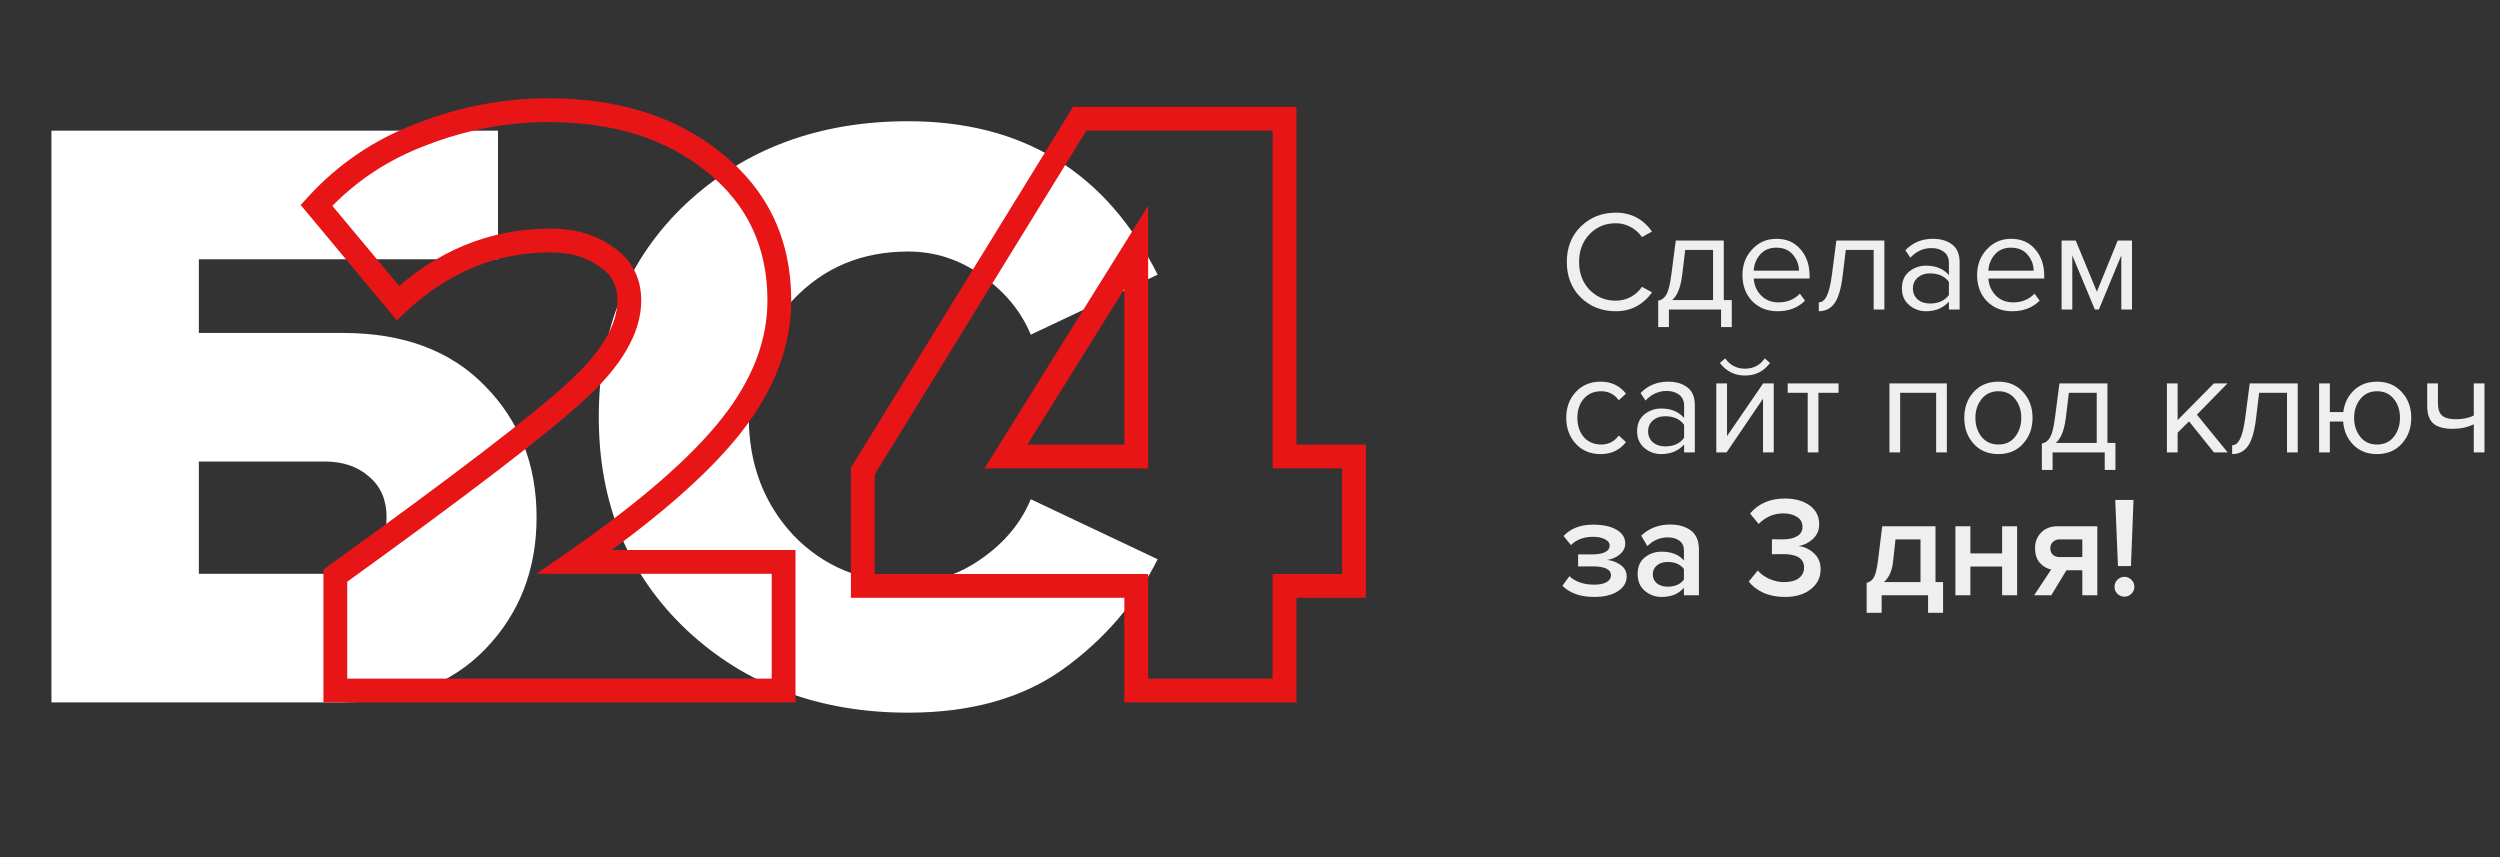
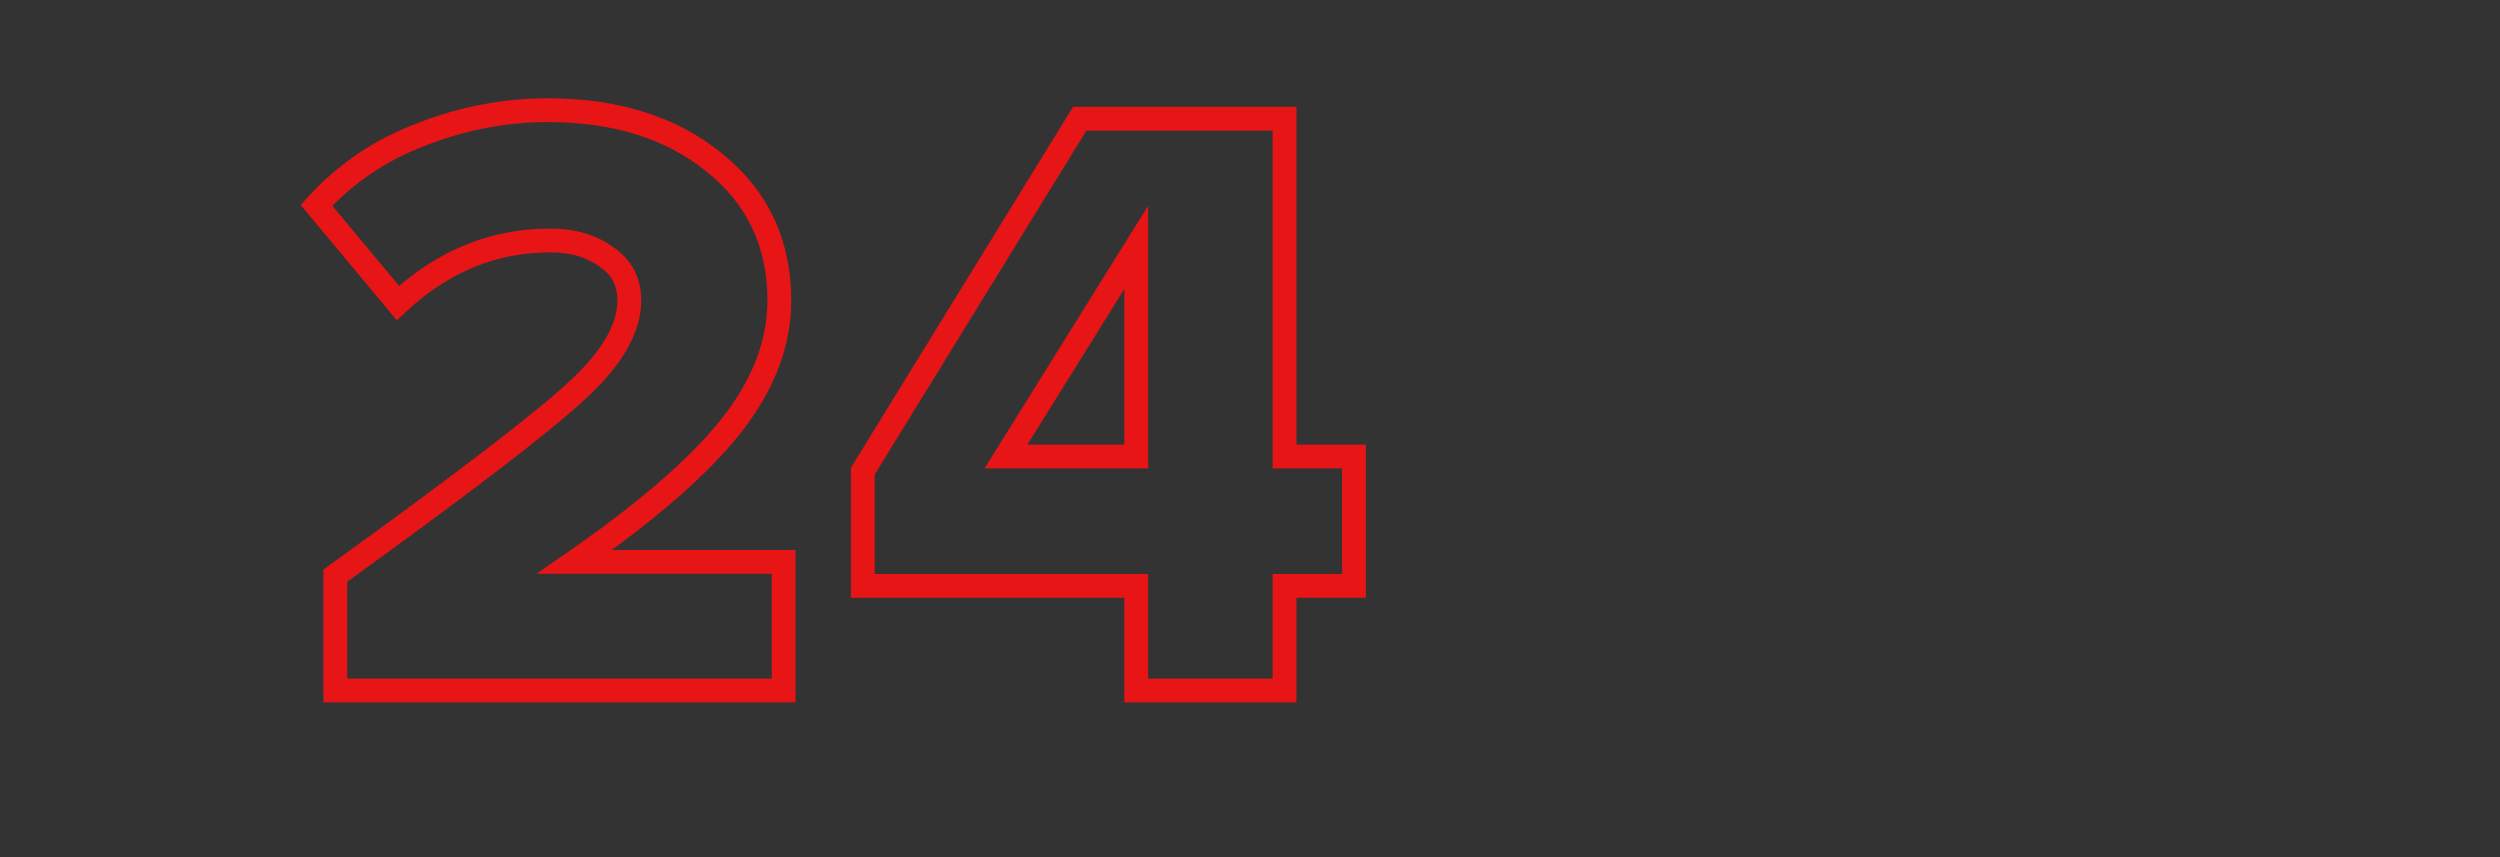
<svg xmlns="http://www.w3.org/2000/svg" width="210" height="72" viewBox="0 0 210 72" fill="none">
  <rect x="0" y="0" width="210" height="72" fill="#333333" stroke="none" />
-   <path d="M4.32 10.976H41.832V21.776H16.704V27.968H28.8C33.888 27.968 37.872 29.456 40.752 32.432C43.632 35.36 45.072 39.032 45.072 43.448C45.072 47.864 43.632 51.56 40.752 54.536C37.872 57.512 33.888 59 28.8 59H4.32V10.976ZM27.288 38.768H16.704V48.2H27.288C28.824 48.2 30.072 47.792 31.032 46.976C31.992 46.112 32.472 44.936 32.472 43.448C32.472 42.008 31.992 40.88 31.032 40.064C30.072 39.2 28.824 38.768 27.288 38.768ZM76.29 59.864C68.85 59.864 62.658 57.56 57.714 52.952C52.77 48.296 50.298 42.32 50.298 35.024C50.298 27.68 52.746 21.704 57.642 17.096C62.586 12.488 68.802 10.184 76.29 10.184C85.938 10.184 92.922 14.48 97.242 23.072L86.586 28.112C85.77 26.144 84.402 24.488 82.482 23.144C80.61 21.8 78.546 21.128 76.29 21.128C72.402 21.128 69.186 22.472 66.642 25.16C64.146 27.8 62.898 31.088 62.898 35.024C62.898 38.96 64.146 42.272 66.642 44.96C69.186 47.6 72.402 48.92 76.29 48.92C78.546 48.92 80.61 48.248 82.482 46.904C84.402 45.56 85.77 43.904 86.586 41.936L97.242 46.976C95.418 50.624 92.778 53.696 89.322 56.192C85.914 58.64 81.57 59.864 76.29 59.864Z" fill="white" />
-   <path d="M65.824 58V59H66.824V58H65.824ZM28.168 58H27.168V59H28.168V58ZM28.168 48.352L27.583 47.541L27.168 47.84V48.352H28.168ZM48.472 32.8L47.796 32.063L47.79 32.069L48.472 32.8ZM50.92 21.568L50.33 22.375L50.347 22.388L50.365 22.4L50.92 21.568ZM33.424 25.456L32.656 26.096L33.334 26.91L34.107 26.186L33.424 25.456ZM26.584 17.248L25.845 16.575L25.258 17.219L25.816 17.888L26.584 17.248ZM35.44 11.272L35.791 12.208L35.802 12.204L35.44 11.272ZM59.992 13.648L59.361 14.424L59.366 14.428L59.992 13.648ZM61.432 35.752L62.217 36.371H62.217L61.432 35.752ZM48.256 47.2L47.687 46.378L45.057 48.2H48.256V47.2ZM65.824 47.2H66.824V46.2H65.824V47.2ZM65.824 57H28.168V59H65.824V57ZM29.168 58V48.352H27.168V58H29.168ZM28.753 49.163C39.396 41.492 46.219 36.27 49.154 33.531L47.79 32.069C44.965 34.706 38.252 39.852 27.583 47.541L28.753 49.163ZM49.148 33.537C52.147 30.784 53.864 28.014 53.864 25.24H51.864C51.864 27.17 50.653 29.44 47.796 32.063L49.148 33.537ZM53.864 25.24C53.864 23.328 53.054 21.789 51.475 20.736L50.365 22.4C51.377 23.075 51.864 23.983 51.864 25.24H53.864ZM51.51 20.761C50.057 19.699 48.278 19.2 46.24 19.2V21.2C47.946 21.2 49.287 21.613 50.33 22.375L51.51 20.761ZM46.24 19.2C41.168 19.2 36.656 21.061 32.741 24.726L34.107 26.186C37.68 22.843 41.712 21.2 46.24 21.2V19.2ZM34.192 24.816L27.352 16.608L25.816 17.888L32.656 26.096L34.192 24.816ZM27.323 17.921C29.663 15.352 32.481 13.45 35.791 12.208L35.089 10.336C31.487 11.686 28.401 13.768 25.845 16.575L27.323 17.921ZM35.802 12.204C39.146 10.904 42.552 10.256 46.024 10.256V8.256C42.296 8.256 38.646 8.952 35.078 10.34L35.802 12.204ZM46.024 10.256C51.561 10.256 55.978 11.672 59.361 14.424L60.623 12.872C56.806 9.768 51.911 8.256 46.024 8.256V10.256ZM59.366 14.428C62.77 17.16 64.464 20.734 64.464 25.24H66.464C66.464 20.146 64.51 15.992 60.618 12.868L59.366 14.428ZM64.464 25.24C64.464 28.572 63.225 31.864 60.647 35.133L62.217 36.371C65.015 32.824 66.464 29.108 66.464 25.24H64.464ZM60.647 35.133C58.049 38.427 53.75 42.177 47.687 46.378L48.825 48.022C54.954 43.775 59.439 39.893 62.217 36.371L60.647 35.133ZM48.256 48.2H65.824V46.2H48.256V48.2ZM64.824 47.2V58H66.824V47.2H64.824ZM107.902 58V59H108.902V58H107.902ZM95.446 58H94.446V59H95.446V58ZM95.446 49.216H96.446V48.216H95.446V49.216ZM72.478 49.216H71.478V50.216H72.478V49.216ZM72.478 39.568L71.627 39.044L71.478 39.285V39.568H72.478ZM90.694 9.976V8.976H90.136L89.843 9.452L90.694 9.976ZM107.902 9.976H108.902V8.976H107.902V9.976ZM107.902 38.344H106.902V39.344H107.902V38.344ZM113.734 38.344H114.734V37.344H113.734V38.344ZM113.734 49.216V50.216H114.734V49.216H113.734ZM107.902 49.216V48.216H106.902V49.216H107.902ZM95.446 38.344V39.344H96.446V38.344H95.446ZM95.446 20.776H96.446V17.279L94.598 20.247L95.446 20.776ZM84.502 38.344L83.654 37.815L82.701 39.344H84.502V38.344ZM107.902 57H95.446V59H107.902V57ZM96.446 58V49.216H94.446V58H96.446ZM95.446 48.216H72.478V50.216H95.446V48.216ZM73.478 49.216V39.568H71.478V49.216H73.478ZM73.33 40.092L91.546 10.5L89.843 9.452L71.627 39.044L73.33 40.092ZM90.694 10.976H107.902V8.976H90.694V10.976ZM106.902 9.976V38.344H108.902V9.976H106.902ZM107.902 39.344H113.734V37.344H107.902V39.344ZM112.734 38.344V49.216H114.734V38.344H112.734ZM113.734 48.216H107.902V50.216H113.734V48.216ZM106.902 49.216V58H108.902V49.216H106.902ZM96.446 38.344V20.776H94.446V38.344H96.446ZM94.598 20.247L83.654 37.815L85.351 38.873L96.295 21.305L94.598 20.247ZM84.502 39.344H95.446V37.344H84.502V39.344Z" fill="#E71516" />
-   <path d="M135.728 26.144C134.56 26.144 133.58 25.76 132.788 24.992C132.004 24.216 131.612 23.22 131.612 22.004C131.612 20.788 132.004 19.796 132.788 19.028C133.58 18.252 134.56 17.864 135.728 17.864C137.008 17.864 138.02 18.392 138.764 19.448L137.924 19.916C137.692 19.572 137.38 19.292 136.988 19.076C136.596 18.86 136.176 18.752 135.728 18.752C134.848 18.752 134.112 19.06 133.52 19.676C132.936 20.284 132.644 21.06 132.644 22.004C132.644 22.948 132.936 23.728 133.52 24.344C134.112 24.952 134.848 25.256 135.728 25.256C136.176 25.256 136.596 25.152 136.988 24.944C137.38 24.728 137.692 24.444 137.924 24.092L138.776 24.56C138 25.616 136.984 26.144 135.728 26.144ZM139.29 27.476V25.256C139.586 25.2 139.818 25.024 139.986 24.728C140.154 24.424 140.29 23.868 140.394 23.06L140.766 20.204H144.798V25.208H145.47V27.476H144.57V26H140.19V27.476H139.29ZM141.558 20.996L141.294 23.168C141.158 24.184 140.878 24.864 140.454 25.208H143.898V20.996H141.558ZM149.317 26.144C148.453 26.144 147.745 25.864 147.193 25.304C146.641 24.736 146.365 24 146.365 23.096C146.365 22.248 146.637 21.532 147.181 20.948C147.725 20.356 148.405 20.06 149.221 20.06C150.077 20.06 150.753 20.356 151.249 20.948C151.753 21.532 152.005 22.272 152.005 23.168V23.396H147.313C147.353 23.964 147.561 24.44 147.937 24.824C148.313 25.208 148.801 25.4 149.401 25.4C150.121 25.4 150.717 25.156 151.189 24.668L151.621 25.256C151.029 25.848 150.261 26.144 149.317 26.144ZM151.117 22.736C151.109 22.24 150.941 21.796 150.613 21.404C150.285 21.004 149.817 20.804 149.209 20.804C148.633 20.804 148.177 21 147.841 21.392C147.513 21.784 147.337 22.232 147.313 22.736H151.117ZM152.779 26.144V25.4C153.051 25.4 153.275 25.22 153.451 24.86C153.627 24.5 153.771 23.9 153.883 23.06L154.255 20.204H158.287V26H157.387V20.996H155.047L154.783 23.168C154.655 24.232 154.431 24.996 154.111 25.46C153.791 25.916 153.347 26.144 152.779 26.144ZM164.608 26H163.708V25.34C163.22 25.876 162.58 26.144 161.788 26.144C161.252 26.144 160.78 25.972 160.372 25.628C159.964 25.284 159.76 24.816 159.76 24.224C159.76 23.616 159.96 23.148 160.36 22.82C160.768 22.484 161.244 22.316 161.788 22.316C162.612 22.316 163.252 22.58 163.708 23.108V22.064C163.708 21.68 163.572 21.38 163.3 21.164C163.028 20.948 162.676 20.84 162.244 20.84C161.564 20.84 160.972 21.108 160.468 21.644L160.048 21.02C160.664 20.38 161.436 20.06 162.364 20.06C163.028 20.06 163.568 20.22 163.984 20.54C164.4 20.86 164.608 21.352 164.608 22.016V26ZM162.112 25.496C162.832 25.496 163.364 25.256 163.708 24.776V23.684C163.364 23.204 162.832 22.964 162.112 22.964C161.696 22.964 161.352 23.084 161.08 23.324C160.816 23.556 160.684 23.86 160.684 24.236C160.684 24.604 160.816 24.908 161.08 25.148C161.352 25.38 161.696 25.496 162.112 25.496ZM169.028 26.144C168.164 26.144 167.456 25.864 166.904 25.304C166.352 24.736 166.076 24 166.076 23.096C166.076 22.248 166.348 21.532 166.892 20.948C167.436 20.356 168.116 20.06 168.932 20.06C169.788 20.06 170.464 20.356 170.96 20.948C171.464 21.532 171.716 22.272 171.716 23.168V23.396H167.024C167.064 23.964 167.272 24.44 167.648 24.824C168.024 25.208 168.512 25.4 169.112 25.4C169.832 25.4 170.428 25.156 170.9 24.668L171.332 25.256C170.74 25.848 169.972 26.144 169.028 26.144ZM170.828 22.736C170.82 22.24 170.652 21.796 170.324 21.404C169.996 21.004 169.528 20.804 168.92 20.804C168.344 20.804 167.888 21 167.552 21.392C167.224 21.784 167.048 22.232 167.024 22.736H170.828ZM179.089 26H178.189V21.452L176.305 26H175.969L174.073 21.452V26H173.173V20.204H174.361L176.137 24.5L177.889 20.204H179.089V26ZM134.456 38.144C133.6 38.144 132.904 37.856 132.368 37.28C131.832 36.696 131.564 35.968 131.564 35.096C131.564 34.224 131.832 33.5 132.368 32.924C132.904 32.348 133.6 32.06 134.456 32.06C135.352 32.06 136.06 32.396 136.58 33.068L135.98 33.62C135.612 33.116 135.12 32.864 134.504 32.864C133.896 32.864 133.408 33.072 133.04 33.488C132.68 33.904 132.5 34.44 132.5 35.096C132.5 35.752 132.68 36.292 133.04 36.716C133.408 37.132 133.896 37.34 134.504 37.34C135.112 37.34 135.604 37.088 135.98 36.584L136.58 37.136C136.06 37.808 135.352 38.144 134.456 38.144ZM142.365 38H141.465V37.34C140.977 37.876 140.337 38.144 139.545 38.144C139.009 38.144 138.537 37.972 138.129 37.628C137.721 37.284 137.517 36.816 137.517 36.224C137.517 35.616 137.717 35.148 138.117 34.82C138.525 34.484 139.001 34.316 139.545 34.316C140.369 34.316 141.009 34.58 141.465 35.108V34.064C141.465 33.68 141.329 33.38 141.057 33.164C140.785 32.948 140.433 32.84 140.001 32.84C139.321 32.84 138.729 33.108 138.225 33.644L137.805 33.02C138.421 32.38 139.193 32.06 140.121 32.06C140.785 32.06 141.325 32.22 141.741 32.54C142.157 32.86 142.365 33.352 142.365 34.016V38ZM139.869 37.496C140.589 37.496 141.121 37.256 141.465 36.776V35.684C141.121 35.204 140.589 34.964 139.869 34.964C139.453 34.964 139.109 35.084 138.837 35.324C138.573 35.556 138.441 35.86 138.441 36.236C138.441 36.604 138.573 36.908 138.837 37.148C139.109 37.38 139.453 37.496 139.869 37.496ZM145.034 38H144.17V32.204H145.07V36.632L148.106 32.204H148.994V38H148.094V33.488L145.034 38ZM148.682 30.488C148.162 31.192 147.462 31.544 146.582 31.544C145.71 31.544 145.006 31.192 144.47 30.488L144.914 30.104C145.33 30.68 145.886 30.968 146.582 30.968C147.286 30.968 147.838 30.68 148.238 30.104L148.682 30.488ZM152.747 38H151.847V32.996H150.167V32.204H154.439V32.996H152.747V38ZM163.537 38H162.637V32.996H159.613V38H158.713V32.204H163.537V38ZM169.942 37.268C169.422 37.852 168.73 38.144 167.866 38.144C167.002 38.144 166.306 37.852 165.778 37.268C165.258 36.684 164.998 35.96 164.998 35.096C164.998 34.232 165.258 33.512 165.778 32.936C166.306 32.352 167.002 32.06 167.866 32.06C168.73 32.06 169.422 32.352 169.942 32.936C170.47 33.512 170.734 34.232 170.734 35.096C170.734 35.96 170.47 36.684 169.942 37.268ZM166.45 36.692C166.802 37.124 167.274 37.34 167.866 37.34C168.458 37.34 168.926 37.124 169.27 36.692C169.614 36.252 169.786 35.72 169.786 35.096C169.786 34.472 169.614 33.944 169.27 33.512C168.926 33.08 168.458 32.864 167.866 32.864C167.274 32.864 166.802 33.084 166.45 33.524C166.106 33.956 165.934 34.48 165.934 35.096C165.934 35.72 166.106 36.252 166.45 36.692ZM171.517 39.476V37.256C171.813 37.2 172.045 37.024 172.213 36.728C172.381 36.424 172.517 35.868 172.621 35.06L172.993 32.204H177.025V37.208H177.697V39.476H176.797V38H172.417V39.476H171.517ZM173.785 32.996L173.521 35.168C173.385 36.184 173.105 36.864 172.681 37.208H176.125V32.996H173.785ZM187.121 38H185.969L183.881 35.396L182.921 36.344V38H182.021V32.204H182.921V35.288L185.969 32.204H187.109L184.541 34.832L187.121 38ZM187.501 38.144V37.4C187.773 37.4 187.997 37.22 188.173 36.86C188.349 36.5 188.493 35.9 188.605 35.06L188.977 32.204H193.009V38H192.109V32.996H189.769L189.505 35.168C189.377 36.232 189.153 36.996 188.833 37.46C188.513 37.916 188.069 38.144 187.501 38.144ZM199.666 38.144C198.866 38.144 198.206 37.888 197.686 37.376C197.174 36.856 196.886 36.2 196.822 35.408H195.706V38H194.806V32.204H195.706V34.616H196.834C196.93 33.872 197.23 33.26 197.734 32.78C198.246 32.3 198.89 32.06 199.666 32.06C200.53 32.06 201.226 32.352 201.754 32.936C202.282 33.512 202.546 34.232 202.546 35.096C202.546 35.96 202.282 36.684 201.754 37.268C201.226 37.852 200.53 38.144 199.666 38.144ZM199.666 37.34C200.266 37.34 200.738 37.124 201.082 36.692C201.426 36.252 201.598 35.72 201.598 35.096C201.598 34.472 201.426 33.944 201.082 33.512C200.738 33.08 200.266 32.864 199.666 32.864C199.082 32.864 198.614 33.084 198.262 33.524C197.918 33.956 197.746 34.48 197.746 35.096C197.746 35.72 197.918 36.252 198.262 36.692C198.606 37.124 199.074 37.34 199.666 37.34ZM203.885 32.204H204.785V33.836C204.785 34.356 204.905 34.716 205.145 34.916C205.385 35.116 205.757 35.216 206.261 35.216C206.885 35.216 207.397 35.112 207.797 34.904V32.204H208.697V38H207.797V35.636C207.285 35.892 206.697 36.02 206.033 36.02C205.281 36.02 204.733 35.868 204.389 35.564C204.053 35.26 203.885 34.776 203.885 34.112V32.204ZM133.904 50.144C132.768 50.144 131.88 49.832 131.24 49.208L131.828 48.404C132.356 48.876 133.048 49.112 133.904 49.112C134.344 49.112 134.688 49.044 134.936 48.908C135.192 48.764 135.32 48.572 135.32 48.332C135.32 47.828 134.812 47.576 133.796 47.576H132.56V46.568H133.796C134.236 46.568 134.58 46.504 134.828 46.376C135.084 46.248 135.212 46.06 135.212 45.812C135.212 45.604 135.08 45.432 134.816 45.296C134.552 45.16 134.22 45.092 133.82 45.092C133.044 45.092 132.424 45.324 131.96 45.788L131.336 45.02C131.952 44.388 132.76 44.072 133.76 44.072C134.616 44.064 135.288 44.204 135.776 44.492C136.272 44.772 136.52 45.156 136.52 45.644C136.52 46.012 136.364 46.324 136.052 46.58C135.748 46.828 135.392 46.98 134.984 47.036C135.392 47.068 135.768 47.204 136.112 47.444C136.464 47.684 136.64 48.012 136.64 48.428C136.64 48.932 136.392 49.344 135.896 49.664C135.408 49.984 134.744 50.144 133.904 50.144ZM142.71 50H141.45V49.376C141.002 49.888 140.378 50.144 139.578 50.144C139.05 50.144 138.582 49.976 138.174 49.64C137.766 49.296 137.562 48.824 137.562 48.224C137.562 47.608 137.762 47.14 138.162 46.82C138.57 46.5 139.042 46.34 139.578 46.34C140.402 46.34 141.026 46.588 141.45 47.084V46.22C141.45 45.884 141.326 45.62 141.078 45.428C140.83 45.236 140.502 45.14 140.094 45.14C139.446 45.14 138.874 45.384 138.378 45.872L137.862 44.996C138.518 44.372 139.33 44.06 140.298 44.06C141.01 44.06 141.59 44.228 142.038 44.564C142.486 44.9 142.71 45.432 142.71 46.16V50ZM140.07 49.28C140.702 49.28 141.162 49.08 141.45 48.68V47.804C141.162 47.404 140.702 47.204 140.07 47.204C139.71 47.204 139.414 47.3 139.182 47.492C138.95 47.684 138.834 47.936 138.834 48.248C138.834 48.56 138.95 48.812 139.182 49.004C139.414 49.188 139.71 49.28 140.07 49.28ZM149.921 50.144C149.241 50.144 148.637 50.024 148.109 49.784C147.589 49.544 147.185 49.232 146.897 48.848L147.653 47.924C147.909 48.22 148.237 48.456 148.637 48.632C149.037 48.808 149.449 48.896 149.873 48.896C150.393 48.896 150.801 48.788 151.097 48.572C151.393 48.348 151.541 48.048 151.541 47.672C151.541 46.92 150.949 46.544 149.765 46.544C149.229 46.544 148.921 46.548 148.841 46.556V45.296C148.937 45.304 149.245 45.308 149.765 45.308C150.261 45.308 150.657 45.22 150.953 45.044C151.257 44.868 151.409 44.604 151.409 44.252C151.409 43.892 151.257 43.616 150.953 43.424C150.649 43.224 150.261 43.124 149.789 43.124C149.005 43.124 148.317 43.42 147.725 44.012L147.005 43.136C147.717 42.296 148.689 41.876 149.921 41.876C150.793 41.876 151.493 42.072 152.021 42.464C152.549 42.848 152.813 43.372 152.813 44.036C152.813 44.532 152.637 44.944 152.285 45.272C151.941 45.592 151.537 45.792 151.073 45.872C151.529 45.912 151.953 46.104 152.345 46.448C152.737 46.792 152.933 47.248 152.933 47.816C152.933 48.504 152.657 49.064 152.105 49.496C151.561 49.928 150.833 50.144 149.921 50.144ZM156.798 51.476V48.956C157.07 48.892 157.274 48.736 157.41 48.488C157.554 48.232 157.67 47.744 157.758 47.024L158.106 44.204H162.582V48.896H163.218V51.476H161.958V50H158.058V51.476H156.798ZM159.222 45.308L159.018 47.168C158.938 47.936 158.682 48.512 158.25 48.896H161.322V45.308H159.222ZM165.514 50H164.254V44.204H165.514V46.484H168.178V44.204H169.438V50H168.178V47.588H165.514V50ZM172.31 50H170.87L172.298 47.84C171.898 47.752 171.57 47.552 171.314 47.24C171.066 46.928 170.942 46.532 170.942 46.052C170.942 45.532 171.11 45.096 171.446 44.744C171.79 44.384 172.262 44.204 172.862 44.204H176.174V50H174.914V47.9H173.582L172.31 50ZM173.018 46.796H174.914V45.308H173.018C172.778 45.308 172.586 45.38 172.442 45.524C172.298 45.66 172.226 45.836 172.226 46.052C172.226 46.276 172.294 46.456 172.43 46.592C172.574 46.728 172.77 46.796 173.018 46.796ZM179 47.552H177.908L177.68 41.996H179.216L179 47.552ZM179.036 49.88C178.868 50.04 178.672 50.12 178.448 50.12C178.224 50.12 178.028 50.04 177.86 49.88C177.7 49.712 177.62 49.516 177.62 49.292C177.62 49.06 177.7 48.864 177.86 48.704C178.028 48.536 178.224 48.452 178.448 48.452C178.672 48.452 178.868 48.536 179.036 48.704C179.204 48.864 179.288 49.06 179.288 49.292C179.288 49.516 179.204 49.712 179.036 49.88Z" fill="#EFEFEF" />
+   <path d="M65.824 58V59H66.824V58H65.824ZM28.168 58H27.168V59H28.168V58ZM28.168 48.352L27.583 47.541L27.168 47.84V48.352H28.168ZM48.472 32.8L47.796 32.063L47.79 32.069L48.472 32.8ZM50.92 21.568L50.33 22.375L50.347 22.388L50.365 22.4L50.92 21.568ZM33.424 25.456L32.656 26.096L33.334 26.91L34.107 26.186L33.424 25.456ZM26.584 17.248L25.845 16.575L25.258 17.219L25.816 17.888L26.584 17.248ZM35.44 11.272L35.791 12.208L35.802 12.204L35.44 11.272ZM59.992 13.648L59.361 14.424L59.366 14.428L59.992 13.648ZM61.432 35.752L62.217 36.371H62.217L61.432 35.752ZM48.256 47.2L47.687 46.378L45.057 48.2H48.256V47.2ZM65.824 47.2H66.824V46.2H65.824V47.2ZM65.824 57H28.168V59H65.824V57ZM29.168 58V48.352H27.168V58H29.168ZM28.753 49.163C39.396 41.492 46.219 36.27 49.154 33.531L47.79 32.069C44.965 34.706 38.252 39.852 27.583 47.541L28.753 49.163ZM49.148 33.537C52.147 30.784 53.864 28.014 53.864 25.24H51.864C51.864 27.17 50.653 29.44 47.796 32.063L49.148 33.537ZM53.864 25.24C53.864 23.328 53.054 21.789 51.475 20.736L50.365 22.4C51.377 23.075 51.864 23.983 51.864 25.24H53.864ZM51.51 20.761C50.057 19.699 48.278 19.2 46.24 19.2V21.2C47.946 21.2 49.287 21.613 50.33 22.375L51.51 20.761ZM46.24 19.2C41.168 19.2 36.656 21.061 32.741 24.726L34.107 26.186C37.68 22.843 41.712 21.2 46.24 21.2V19.2ZM34.192 24.816L27.352 16.608L25.816 17.888L32.656 26.096L34.192 24.816ZM27.323 17.921C29.663 15.352 32.481 13.45 35.791 12.208L35.089 10.336C31.487 11.686 28.401 13.768 25.845 16.575L27.323 17.921ZM35.802 12.204C39.146 10.904 42.552 10.256 46.024 10.256V8.256C42.296 8.256 38.646 8.952 35.078 10.34L35.802 12.204ZM46.024 10.256C51.561 10.256 55.978 11.672 59.361 14.424L60.623 12.872C56.806 9.768 51.911 8.256 46.024 8.256V10.256ZM59.366 14.428C62.77 17.16 64.464 20.734 64.464 25.24H66.464C66.464 20.146 64.51 15.992 60.618 12.868L59.366 14.428ZM64.464 25.24C64.464 28.572 63.225 31.864 60.647 35.133L62.217 36.371C65.015 32.824 66.464 29.108 66.464 25.24H64.464ZM60.647 35.133C58.049 38.427 53.75 42.177 47.687 46.378L48.825 48.022C54.954 43.775 59.439 39.893 62.217 36.371L60.647 35.133ZM48.256 48.2H65.824V46.2H48.256V48.2ZM64.824 47.2V58H66.824V47.2H64.824ZM107.902 58V59H108.902V58H107.902ZM95.446 58H94.446V59H95.446V58ZM95.446 49.216H96.446V48.216H95.446V49.216M72.478 49.216H71.478V50.216H72.478V49.216ZM72.478 39.568L71.627 39.044L71.478 39.285V39.568H72.478ZM90.694 9.976V8.976H90.136L89.843 9.452L90.694 9.976ZM107.902 9.976H108.902V8.976H107.902V9.976ZM107.902 38.344H106.902V39.344H107.902V38.344ZM113.734 38.344H114.734V37.344H113.734V38.344ZM113.734 49.216V50.216H114.734V49.216H113.734ZM107.902 49.216V48.216H106.902V49.216H107.902ZM95.446 38.344V39.344H96.446V38.344H95.446ZM95.446 20.776H96.446V17.279L94.598 20.247L95.446 20.776ZM84.502 38.344L83.654 37.815L82.701 39.344H84.502V38.344ZM107.902 57H95.446V59H107.902V57ZM96.446 58V49.216H94.446V58H96.446ZM95.446 48.216H72.478V50.216H95.446V48.216ZM73.478 49.216V39.568H71.478V49.216H73.478ZM73.33 40.092L91.546 10.5L89.843 9.452L71.627 39.044L73.33 40.092ZM90.694 10.976H107.902V8.976H90.694V10.976ZM106.902 9.976V38.344H108.902V9.976H106.902ZM107.902 39.344H113.734V37.344H107.902V39.344ZM112.734 38.344V49.216H114.734V38.344H112.734ZM113.734 48.216H107.902V50.216H113.734V48.216ZM106.902 49.216V58H108.902V49.216H106.902ZM96.446 38.344V20.776H94.446V38.344H96.446ZM94.598 20.247L83.654 37.815L85.351 38.873L96.295 21.305L94.598 20.247ZM84.502 39.344H95.446V37.344H84.502V39.344Z" fill="#E71516" />
</svg>